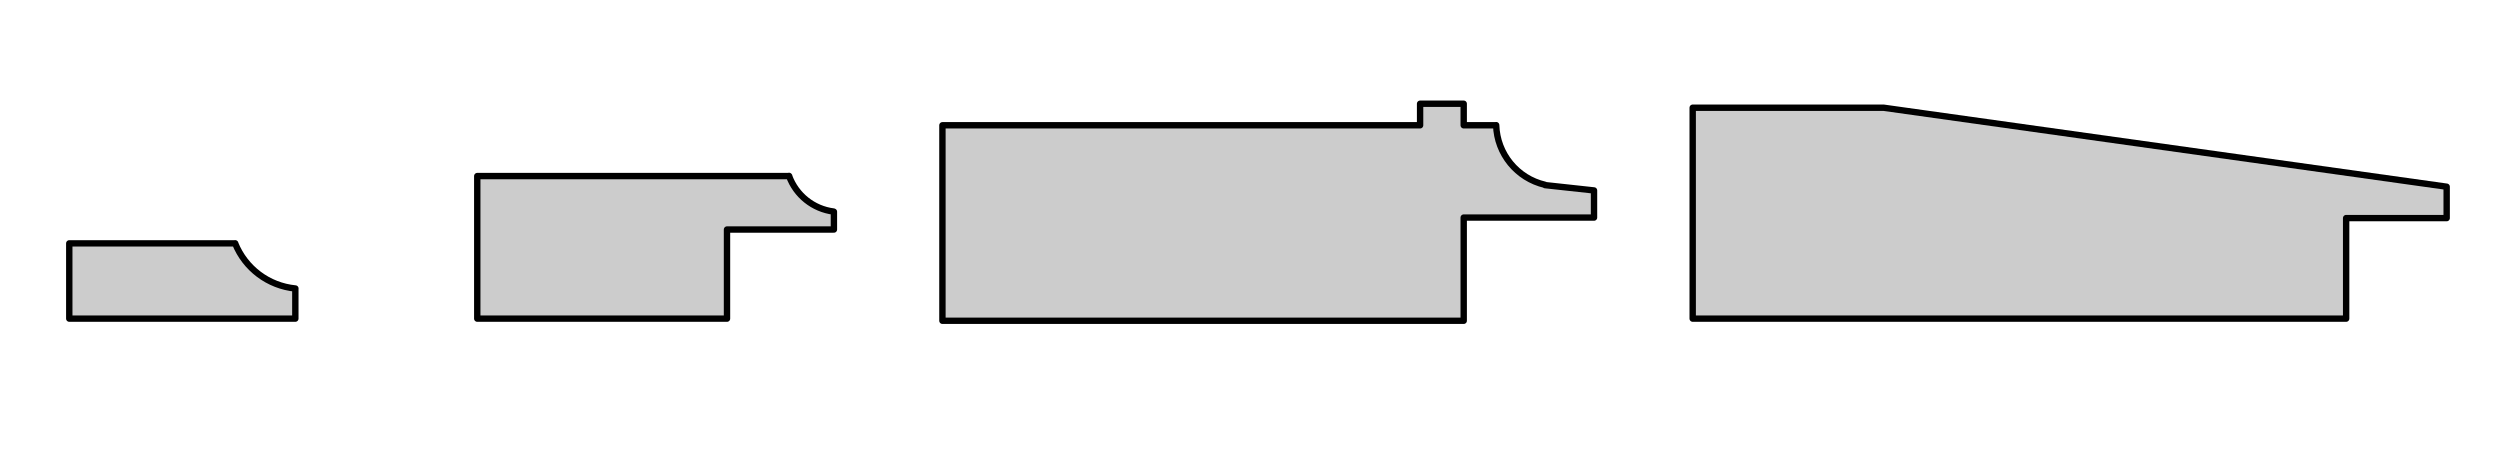
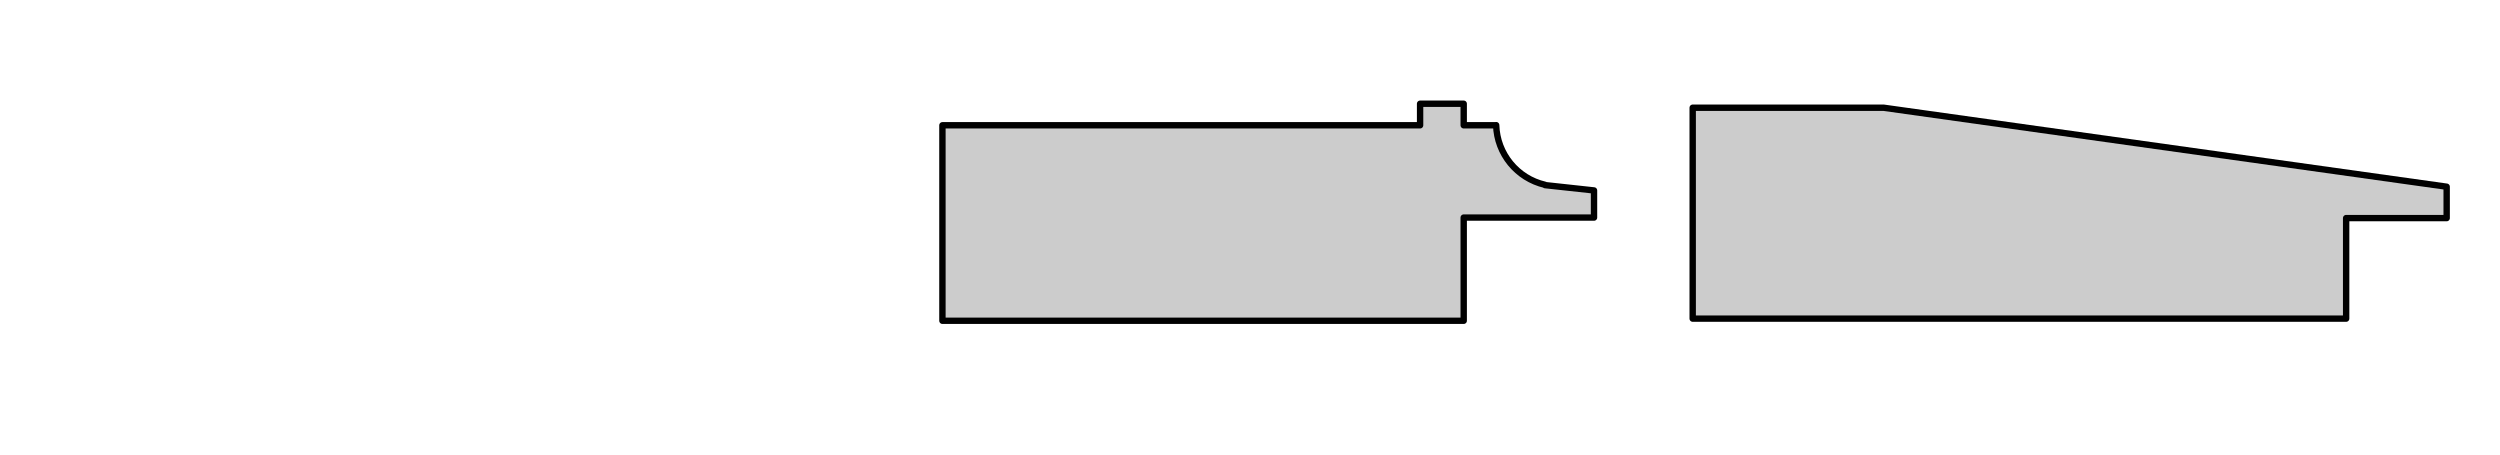
<svg xmlns="http://www.w3.org/2000/svg" version="1.1" id="Ebene_1" x="0px" y="0px" width="282px" height="51.333px" viewBox="0 0 282 51.333" enable-background="new 0 0 282 51.333" xml:space="preserve">
  <g>
    <polygon fill="#CCCCCC" stroke="#000000" stroke-width="0.72" stroke-linecap="round" stroke-linejoin="round" stroke-miterlimit="10" points="   275.984,21.061 275.984,24.601 264.645,24.601 264.645,35.941 190.936,35.941 190.936,12.151 212.475,12.151  " />
-     <path fill="#CCCCCC" stroke="#000000" stroke-width="0.72" stroke-linecap="round" stroke-linejoin="round" stroke-miterlimit="10" d="   M26.534,27.452H7.814v8.489h25.5v-3.39l0.006-0.008c-3.042-0.297-5.666-2.264-6.801-5.102" />
    <path fill="#CCCCCC" stroke="#000000" stroke-width="0.72" stroke-linecap="round" stroke-linejoin="round" stroke-miterlimit="10" d="   M174.284,20.881l5.521,0.6v3.061h-14.699v11.64h-58.8v-22.05h53.88v-2.43h4.92v2.43h3.66l0.002-0.015   c0.096,3.232,2.356,5.995,5.506,6.729" />
-     <path fill="#CCCCCC" stroke="#000000" stroke-width="0.72" stroke-linecap="round" stroke-linejoin="round" stroke-miterlimit="10" d="   M94.029,23.863c-2.299-0.289-4.241-1.844-5.028-4.023l0.023,0.021H53.835v16.08h28.17v-10.05h12.06v-2.01" />
  </g>
</svg>